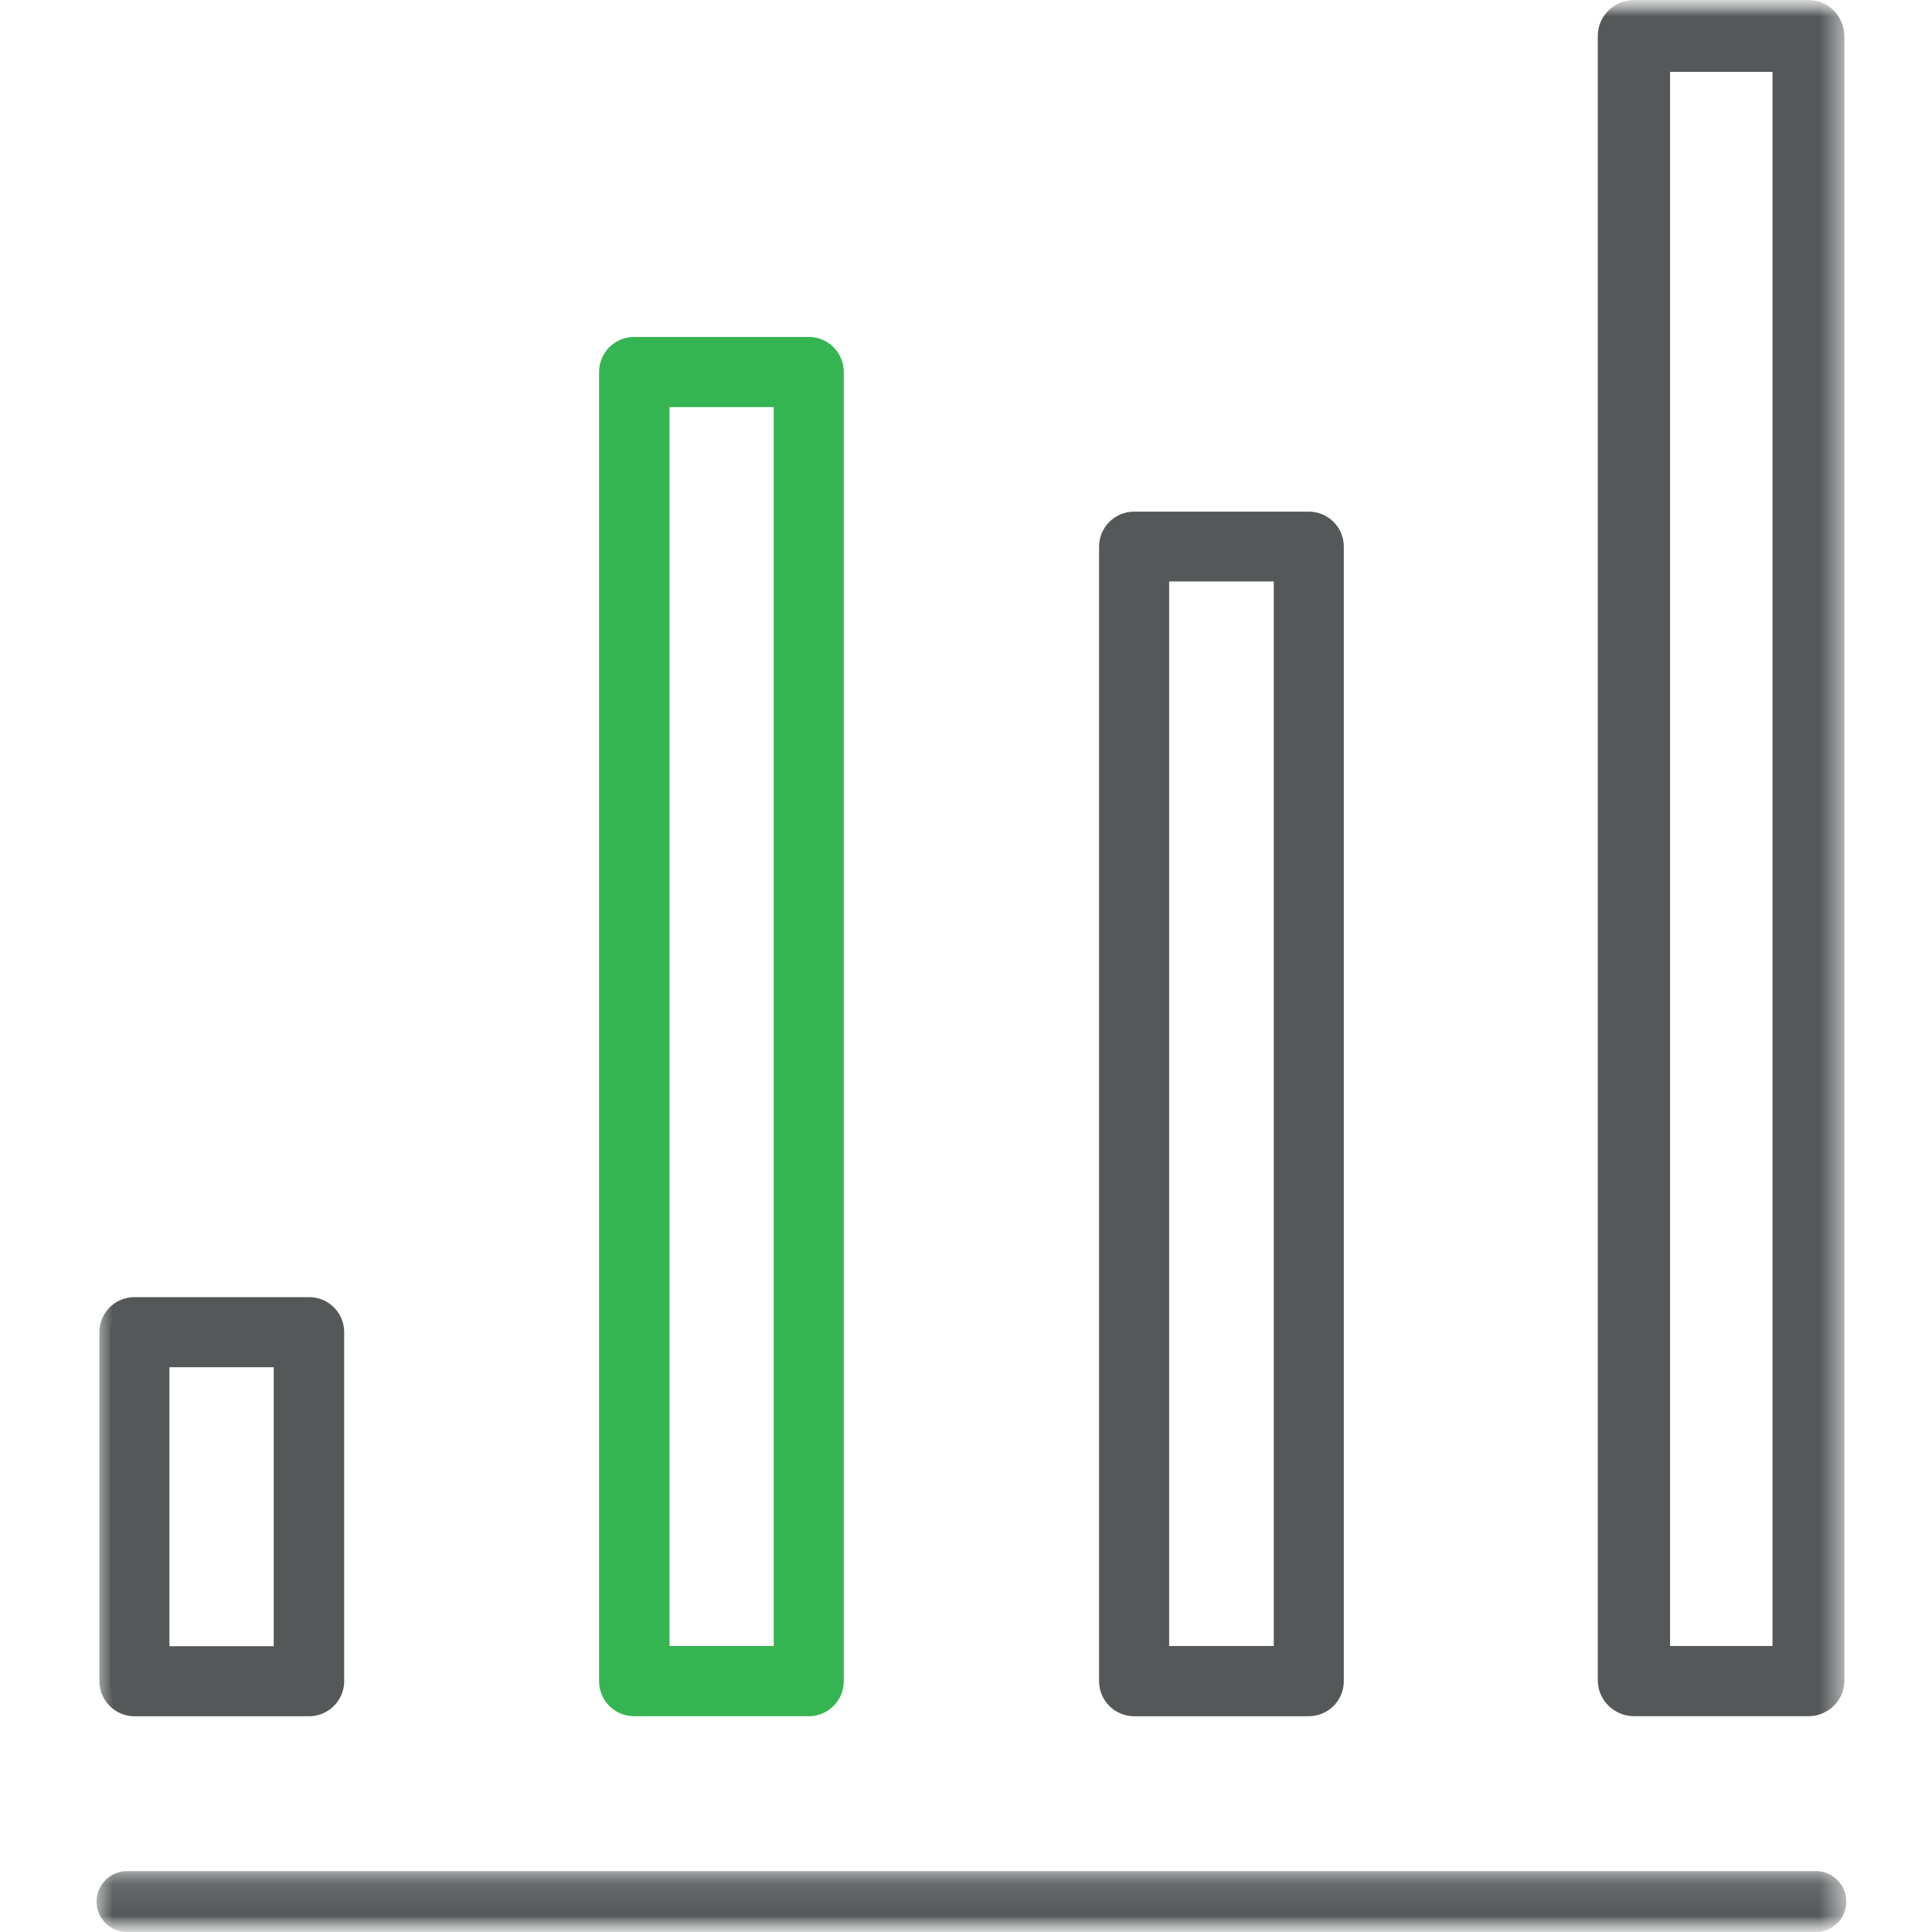
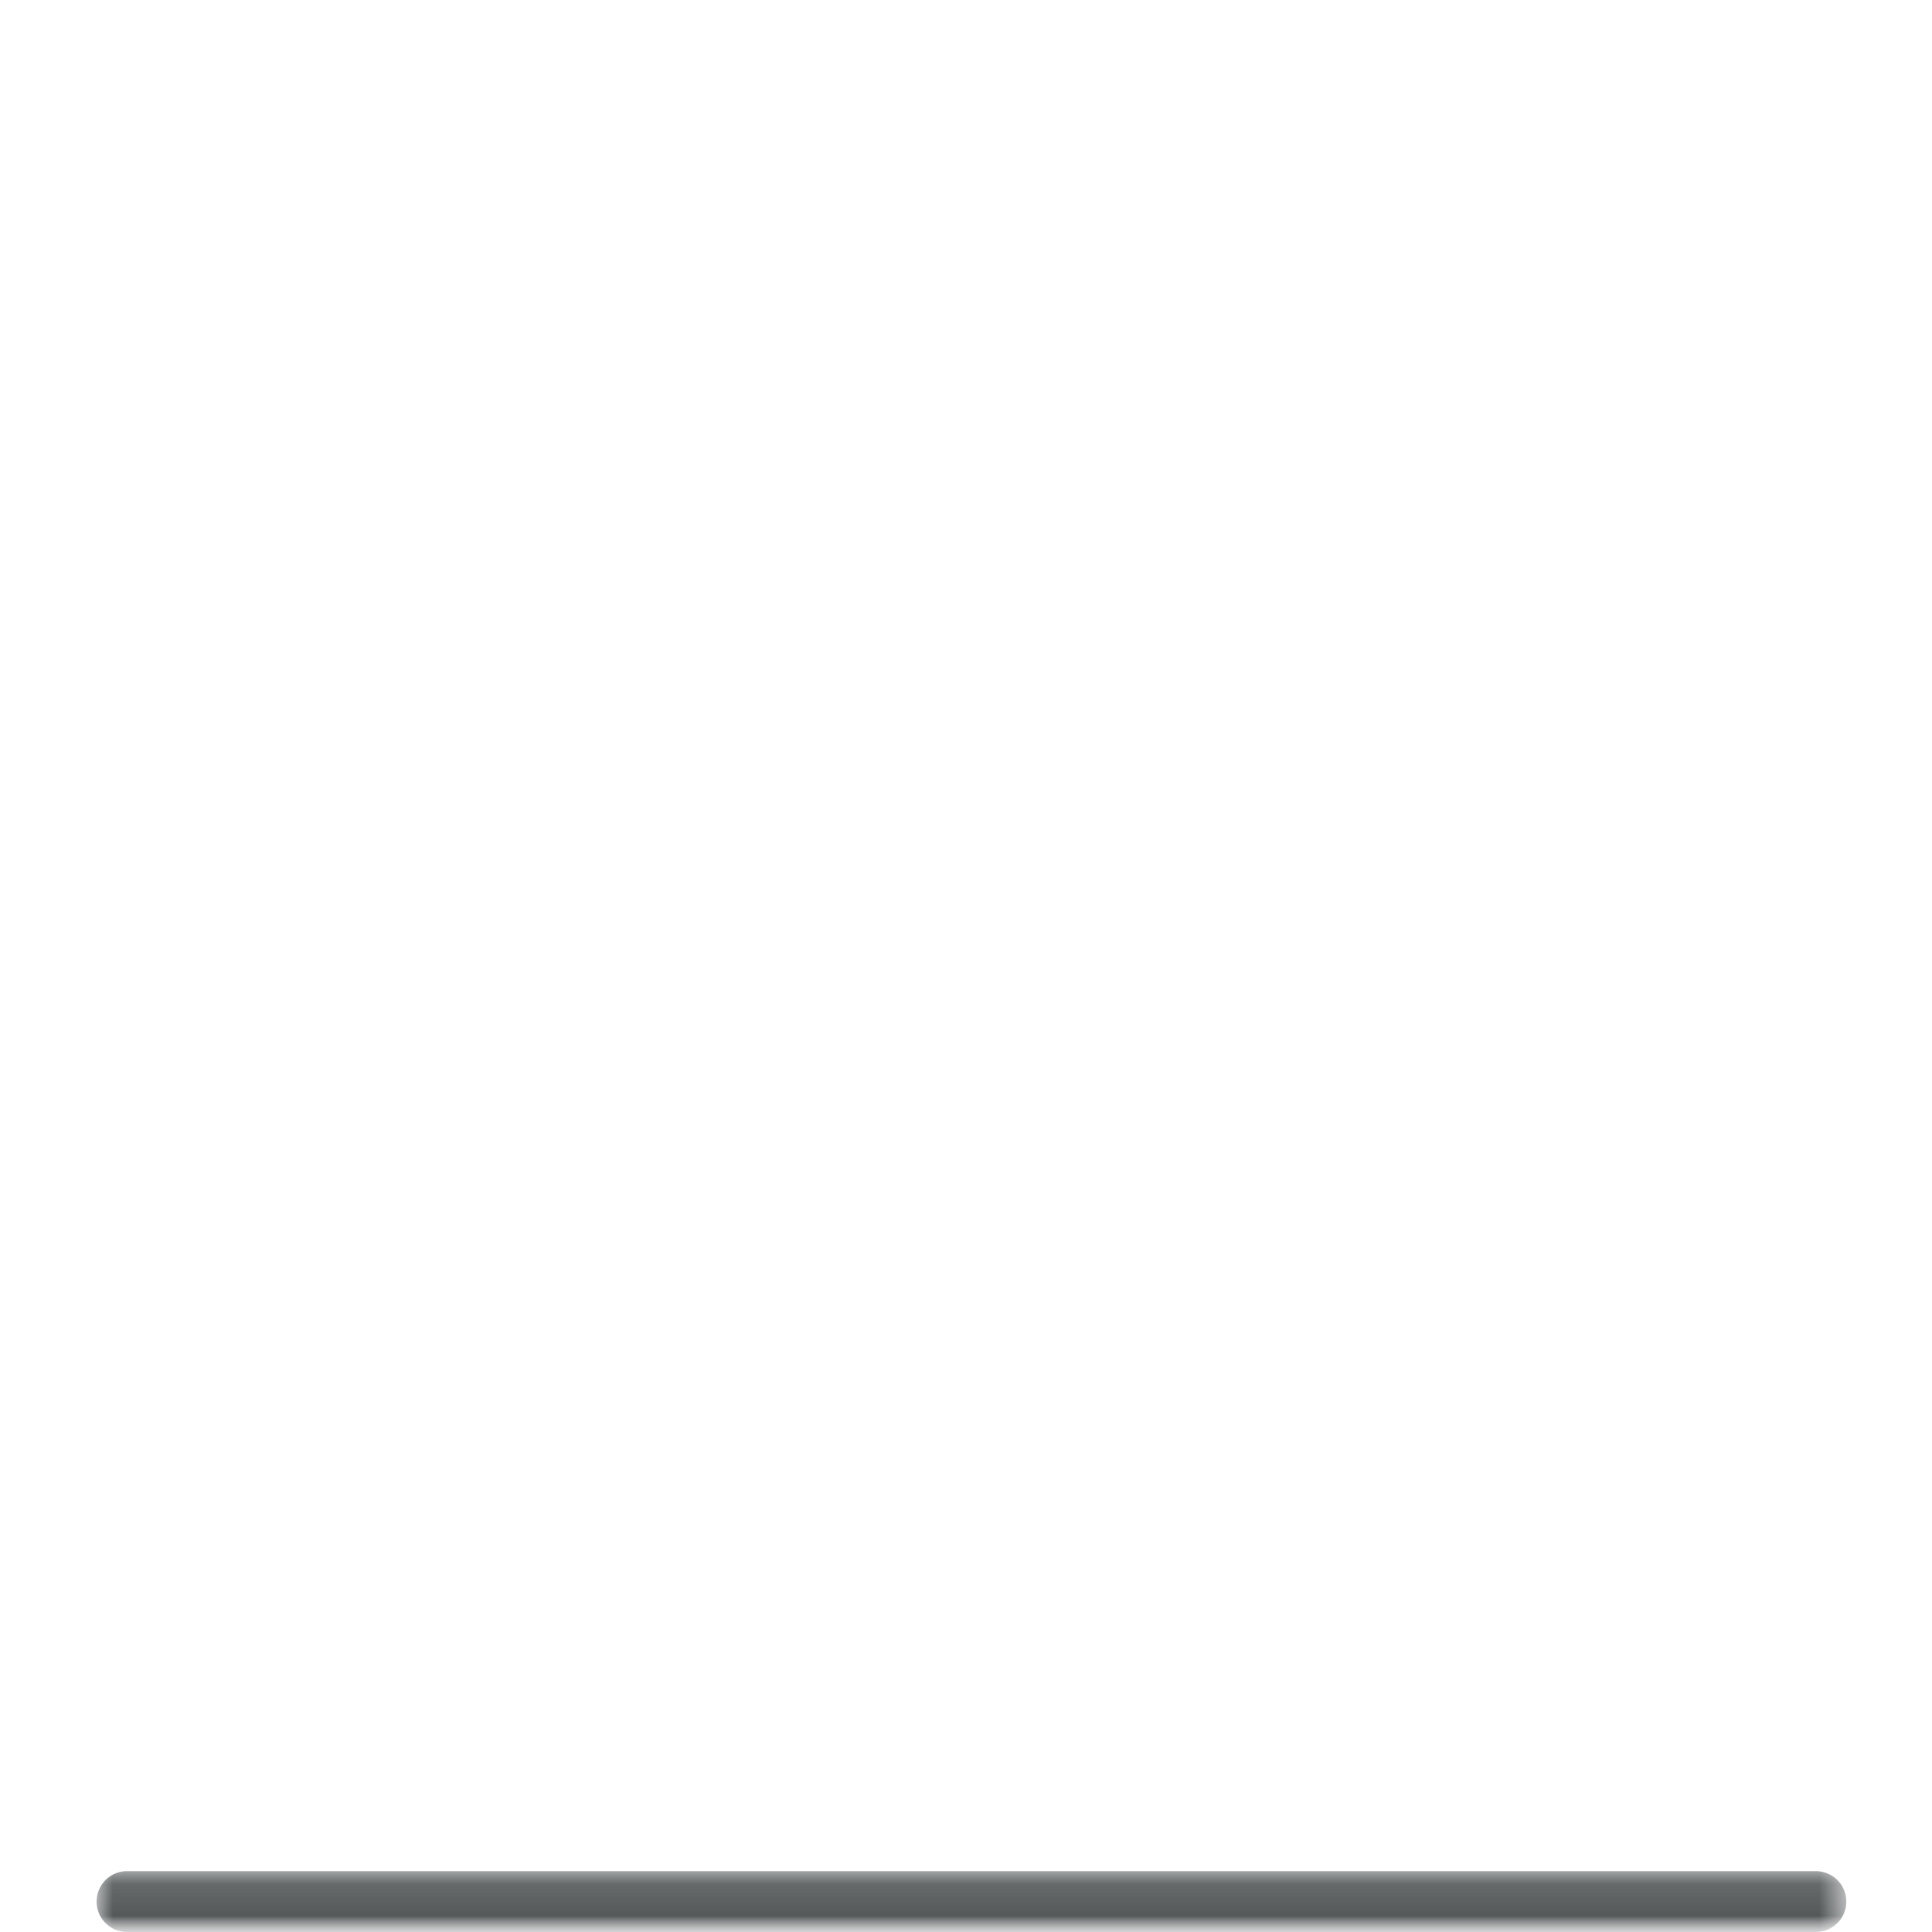
<svg xmlns="http://www.w3.org/2000/svg" xmlns:xlink="http://www.w3.org/1999/xlink" width="60" height="60" viewBox="0 0 60 60">
  <rect x="0" y="0" width="60" height="60" fill="#333333" stroke="none" />
  <defs>
    <path id="a" d="M0 0h60v60H0z" />
    <path id="c" d="M0 .11h54.338V2H0z" />
-     <path id="e" d="M0 60h54.338V0H0z" />
  </defs>
  <g fill="none" fill-rule="evenodd">
    <mask id="b" fill="#fff">
      <use xlink:href="#a" />
    </mask>
    <use fill="#FFF" xlink:href="#a" />
    <g mask="url(#b)">
      <g transform="translate(3)">
        <g transform="translate(0 58)">
          <mask id="d" fill="#fff">
            <use xlink:href="#c" />
          </mask>
          <path fill="#545859" d="M0 1.055C0 1.577.423 2 .944 2h52.45a.945.945 0 1 0 0-1.89H.943A.945.945 0 0 0 0 1.055" mask="url(#d)" />
        </g>
        <mask id="f" fill="#fff">
          <use xlink:href="#e" />
        </mask>
-         <path fill="#545859" d="M1.934 51.452h3.894v-9.319H1.934v9.319zm4.667-10.839H1.175a.758.758 0 0 0-.76.76v10.839c0 .415.345.76.76.76h5.426c.415 0 .76-.345.76-.76V41.373a.758.758 0 0 0-.76-.76z" mask="url(#f)" />
        <path stroke="#545859" stroke-width=".655" d="M1.934 51.452h3.894v-9.319H1.934v9.319zm4.667-10.839H1.175a.758.758 0 0 0-.76.76v10.839c0 .415.345.76.76.76h5.426c.415 0 .76-.345.76-.76V41.373a.758.758 0 0 0-.76-.76z" mask="url(#f)" />
        <path fill="#545859" d="M33.309 51.118h3.249V18.057h-3.249v33.061zm4.337-35.229h-5.425c-.6 0-1.088.487-1.088 1.087v35.236c0 .6.488 1.087 1.088 1.087h5.425c.599 0 1.087-.487 1.087-1.087V16.976c0-.6-.488-1.087-1.087-1.087zM48.864 51.118h3.183V2.232h-3.183v48.886zM53.162 0h-5.414c-.621 0-1.127.5-1.127 1.116v51.066c0 .616.506 1.116 1.127 1.116h5.414c.616 0 1.117-.5 1.117-1.094V1.137C54.279.5 53.778 0 53.162 0z" mask="url(#f)" />
        <path fill="#35B452" d="M17.793 51.118h3.236V12.644h-3.236v38.474zm4.325-40.654h-5.426c-.6 0-1.087.487-1.087 1.086v40.662c0 .6.487 1.087 1.087 1.087h5.426c.599 0 1.086-.487 1.086-1.087V11.55c0-.599-.487-1.086-1.086-1.086z" mask="url(#f)" />
      </g>
    </g>
  </g>
</svg>